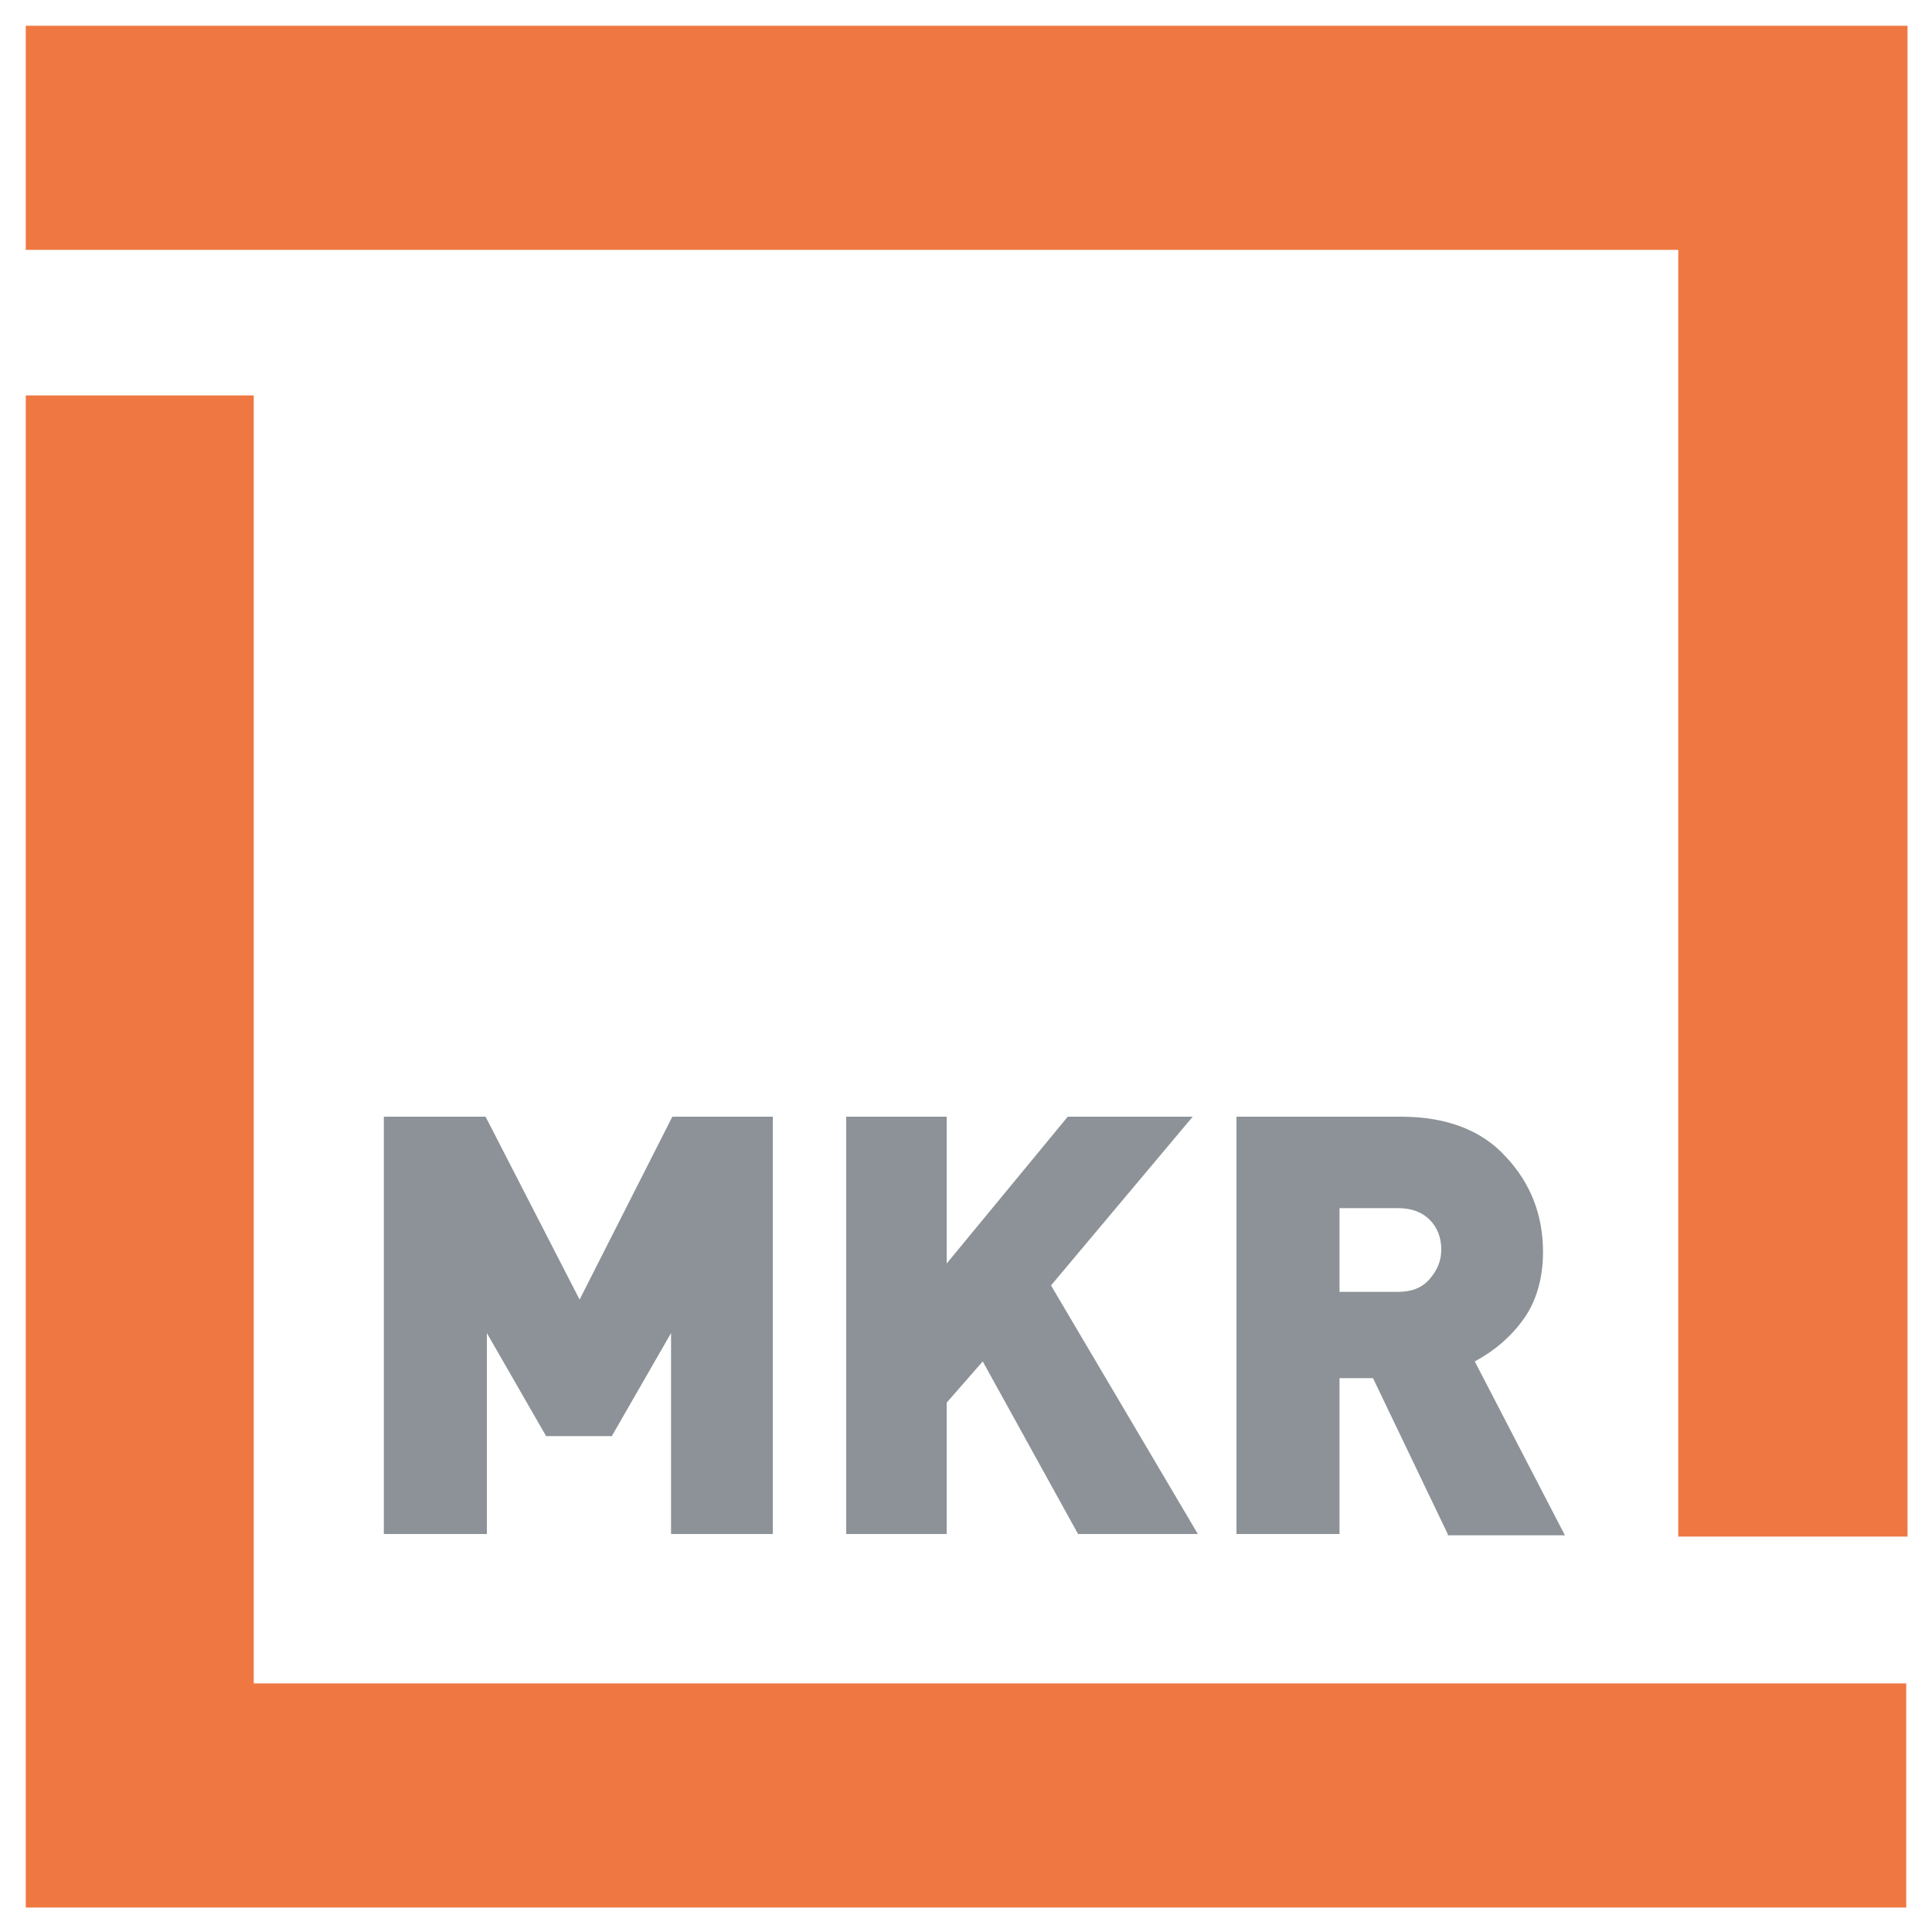
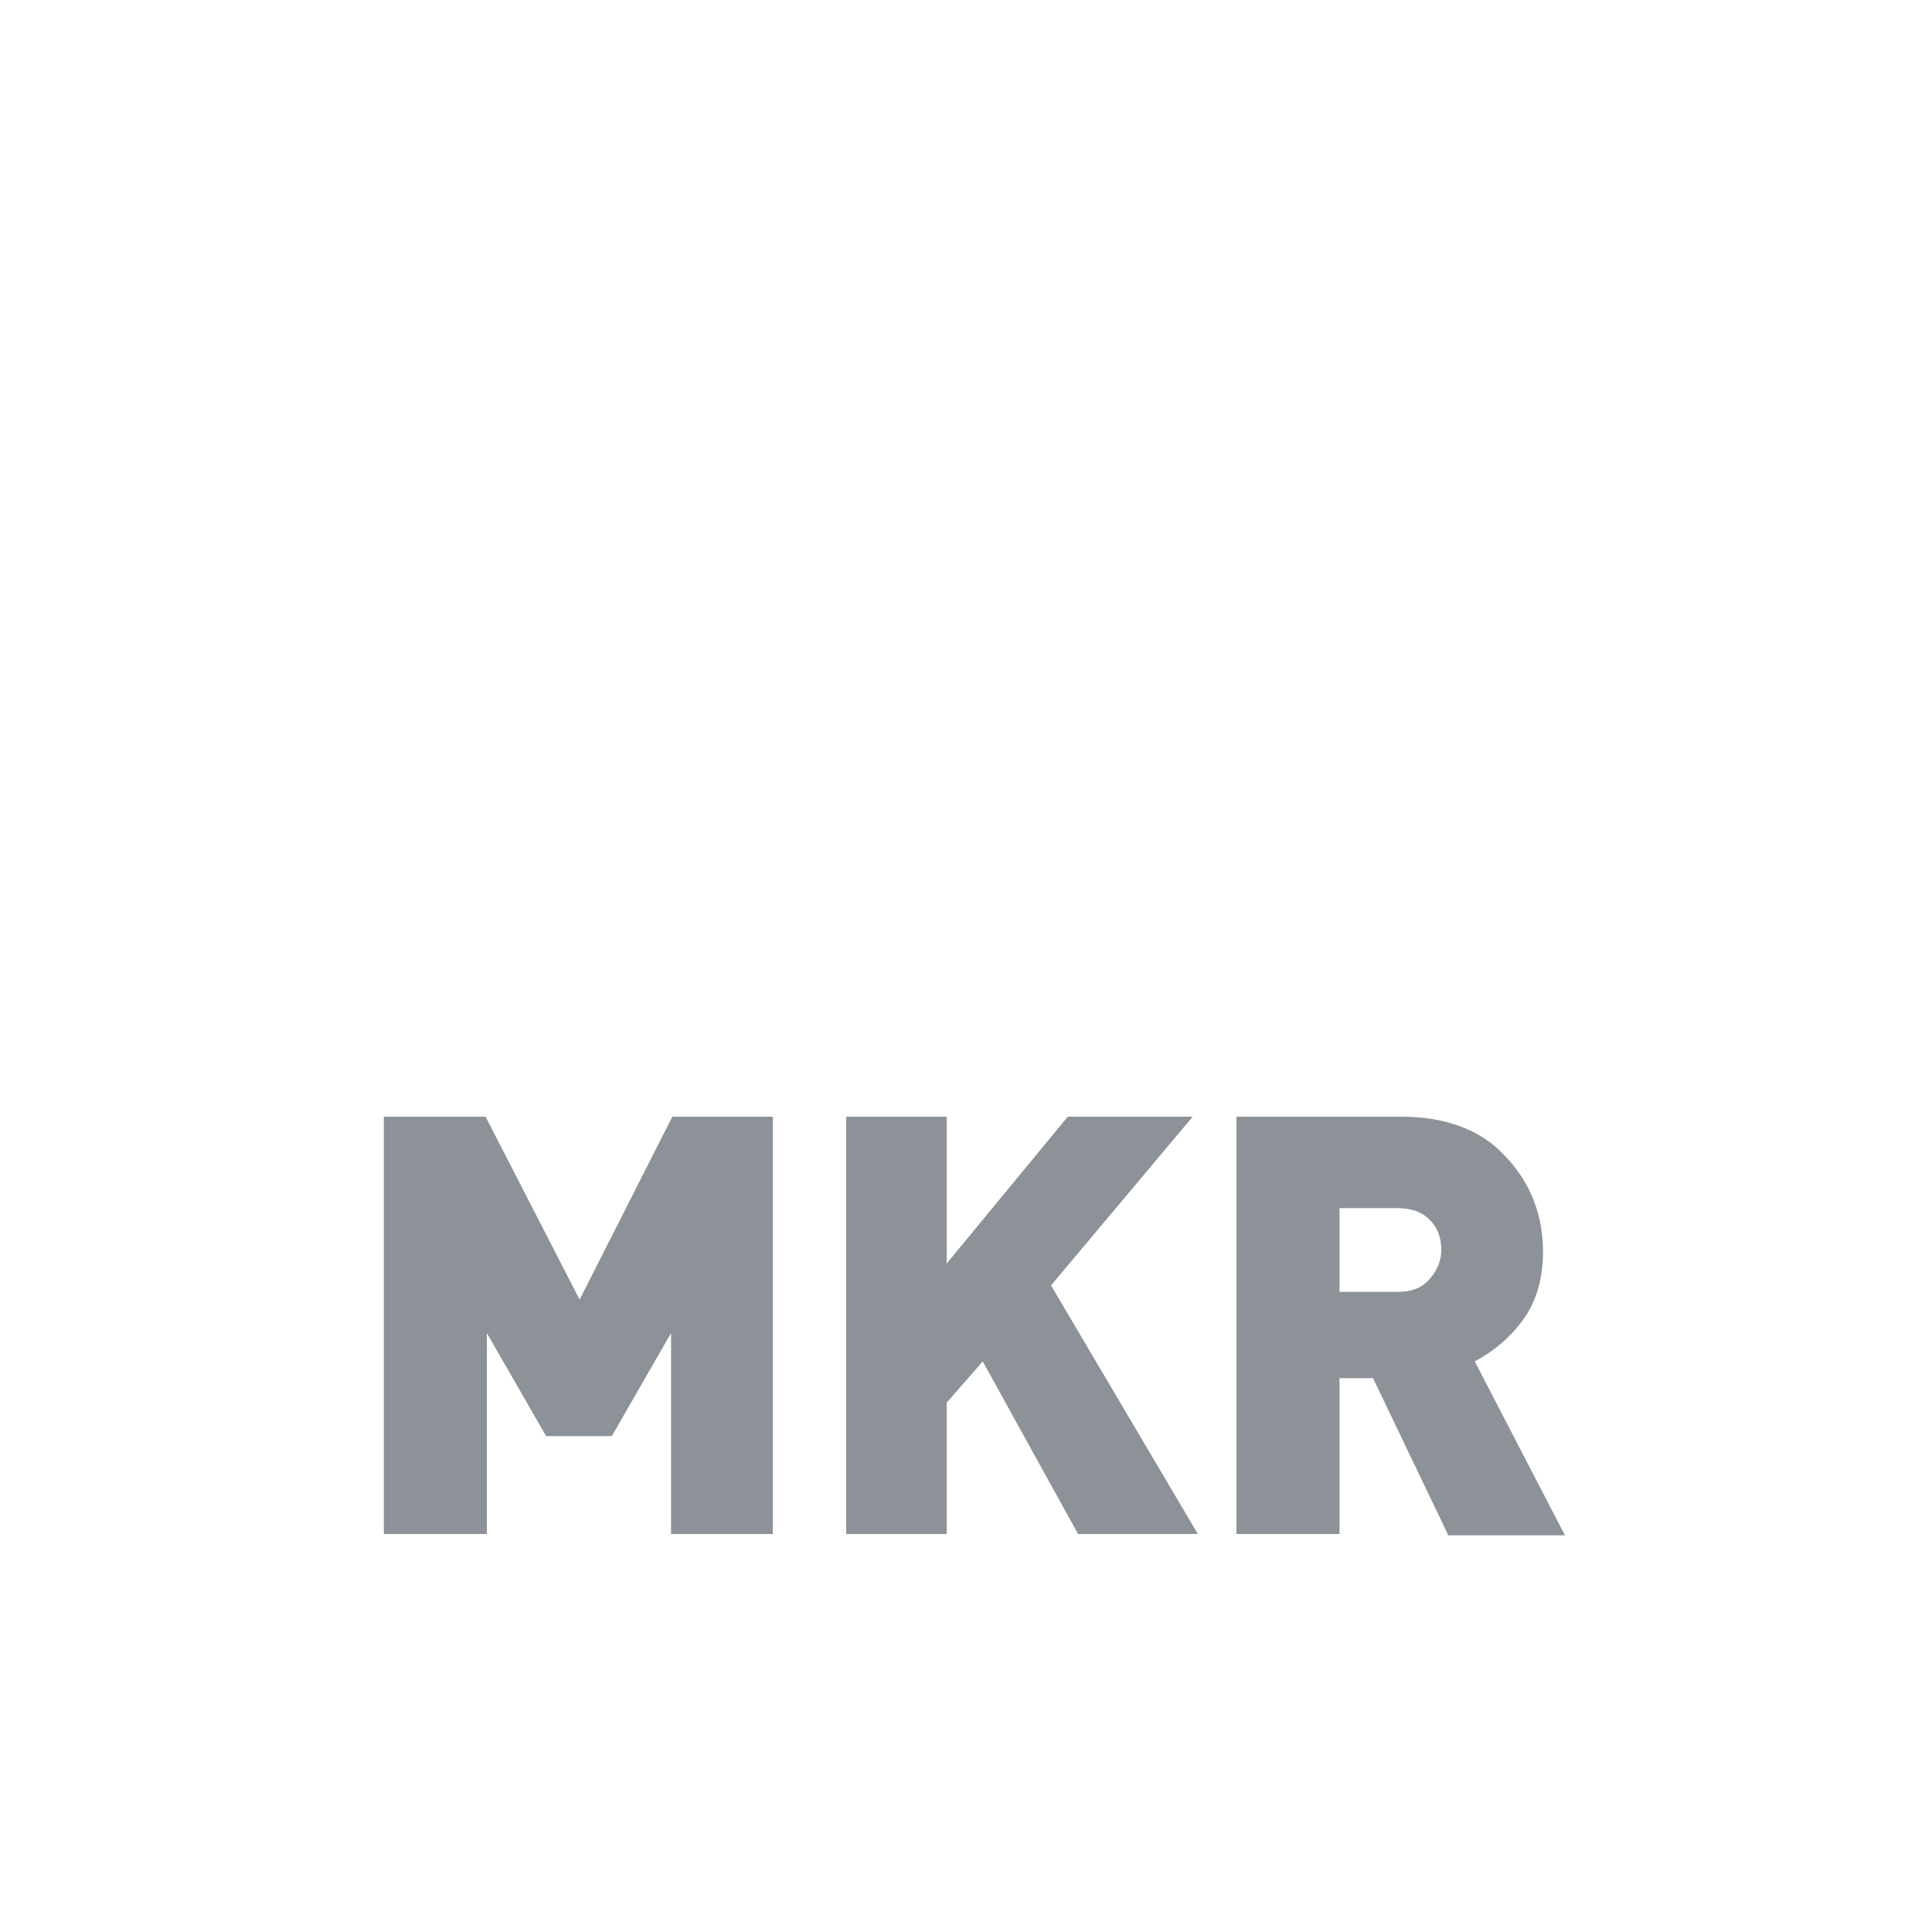
<svg xmlns="http://www.w3.org/2000/svg" version="1.1" x="0px" y="0px" width="85" height="85" viewBox="0 0 150 150" enable-background="new 0 0 150 150" xml:space="preserve">
  <g>
    <polygon fill="#8C9297" points="52.1,119.1 52.1,103.5 47.5,111.5 42.4,111.5 37.8,103.5 37.8,119.1 29.8,119.1 29.8,86.7     37.7,86.7 45,100.9 52.2,86.7 60,86.7 60,119.1  " />
    <polygon fill="#8C9297" points="83.7,119.1 76.3,105.7 73.5,108.9 73.5,119.1 65.7,119.1 65.7,86.7 73.5,86.7 73.5,98.1 82.9,86.7     92.6,86.7 81.6,99.8 93,119.1  " />
    <path fill="#8C9297" d="M108.5,93.8H104v6.5h4.5c1.1,0,1.9-0.3,2.5-1c0.6-0.7,0.9-1.4,0.9-2.3c0-0.9-0.3-1.7-0.9-2.3    C110.4,94.1,109.6,93.8,108.5,93.8 M112.4,119.1l-5.8-12.1H104v12.1H96V86.7h12.8c3.4,0,6.2,1,8.1,3.1c1.9,2,2.9,4.5,2.9,7.4    c0,2-0.5,3.8-1.5,5.2c-1,1.4-2.3,2.5-3.8,3.3l7,13.5H112.4z" />
-     <path fill="#EF7842" d="M147.7,119.3h-17.1h-0.3v-0.3V19.4H2.3H2v-0.3V2.3V2h0.3h145.5h0.3v0.3V119v0.3L147.7,119.3L147.7,119.3z     M2.3,30.7h17.1h0.3V31v99.7h128h0.3v0.3v16.8v0.3h-0.3H2.3H2v-0.3V31v-0.3H2.3z" />
  </g>
</svg>